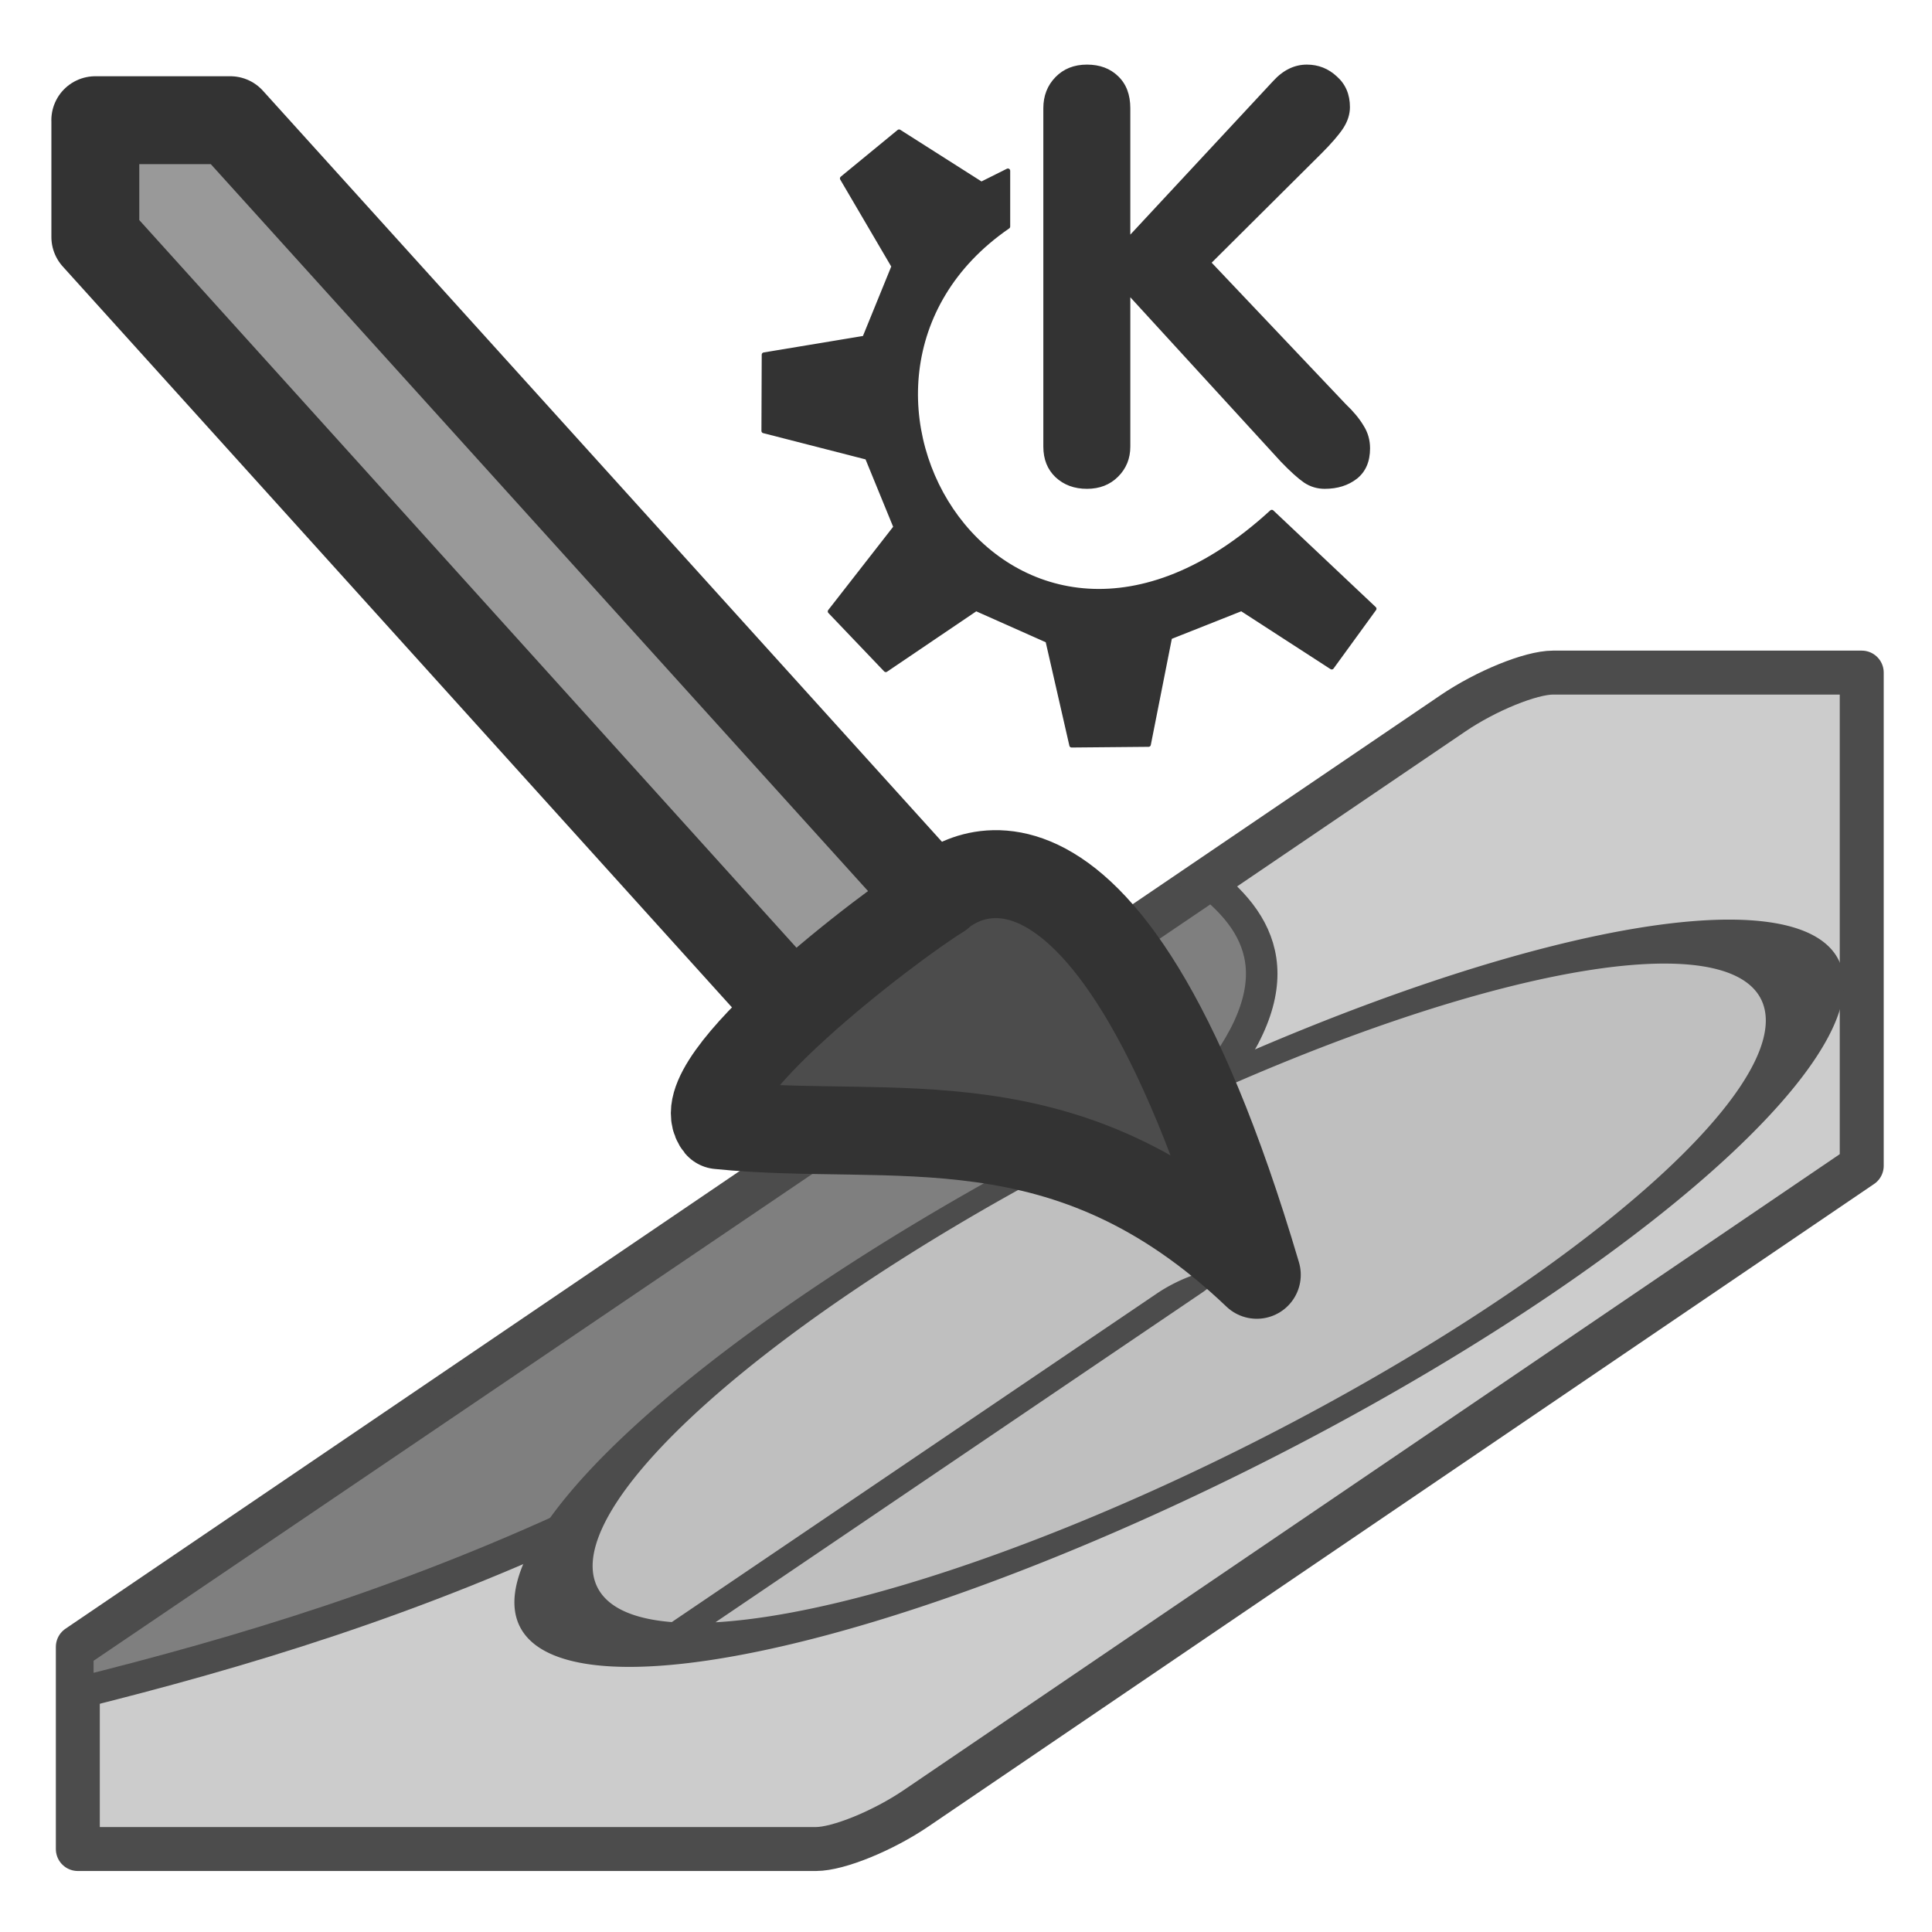
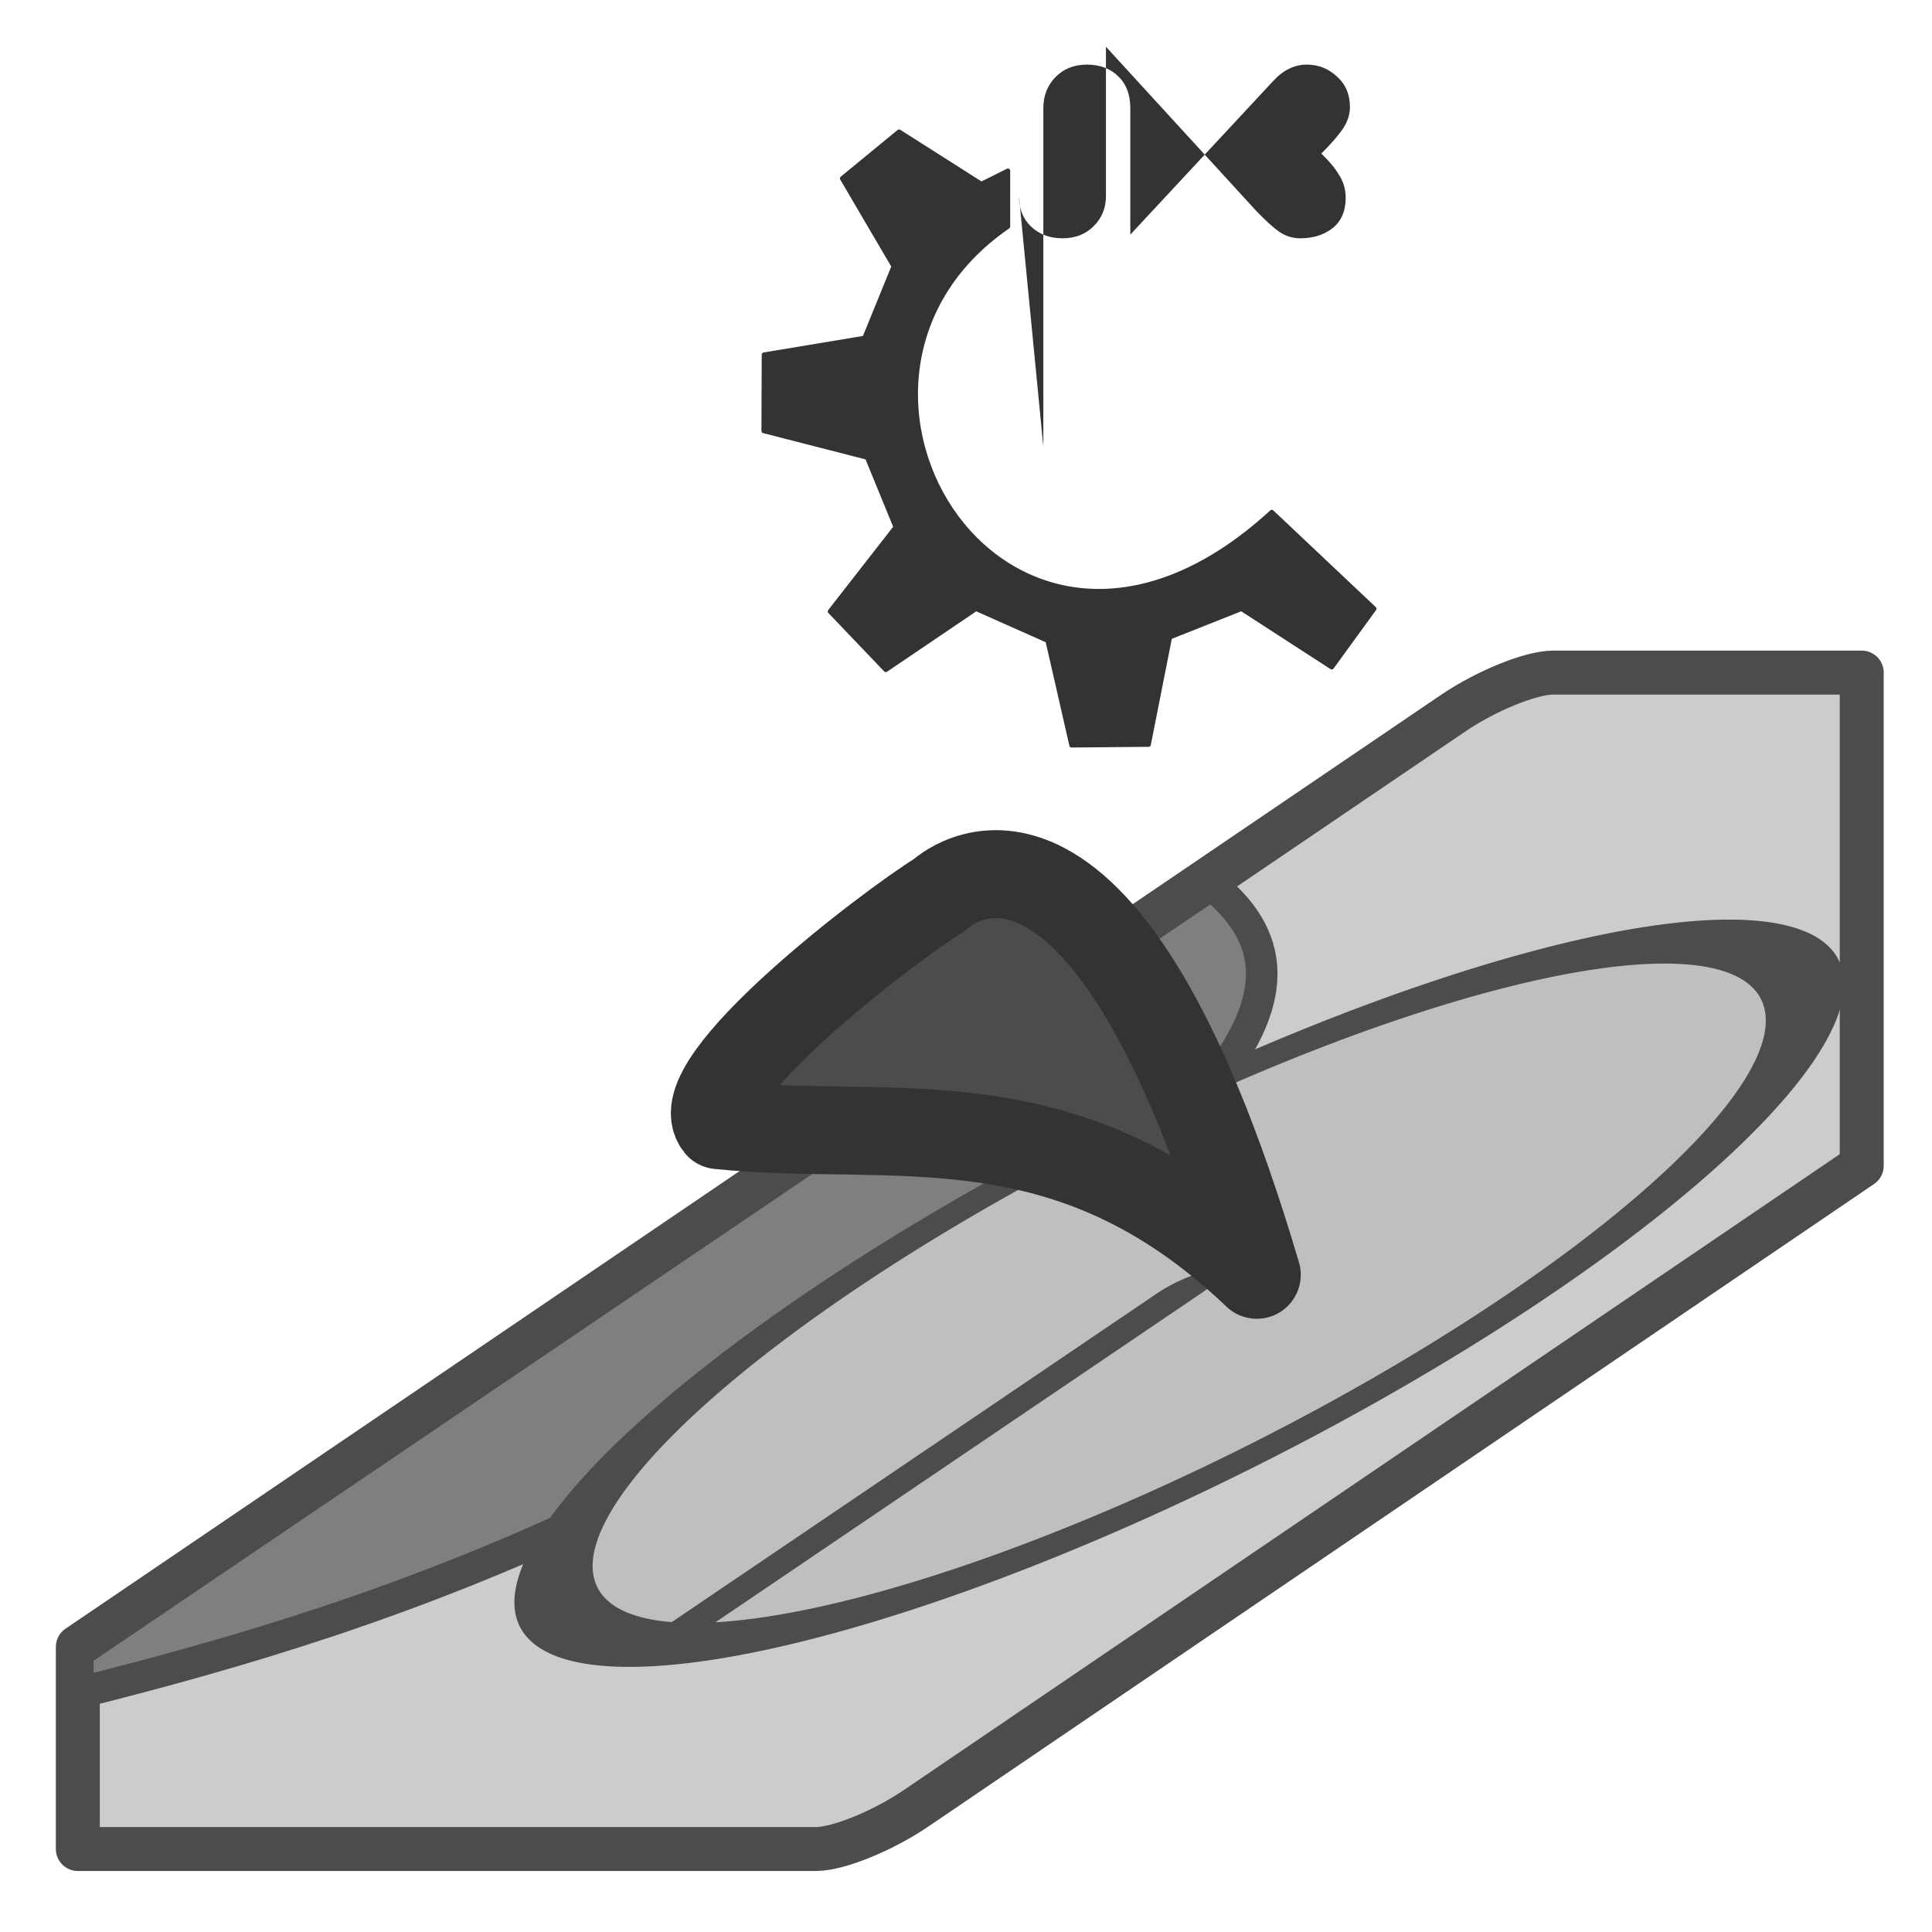
<svg xmlns="http://www.w3.org/2000/svg" xmlns:ns1="http://sodipodi.sourceforge.net/DTD/sodipodi-0.dtd" xmlns:ns2="http://www.inkscape.org/namespaces/inkscape" id="svg1" ns1:docname="kpaint.svg" viewBox="0 0 60 60" ns1:version="0.32" version="1.0" y="0" x="0" ns2:version="0.38.1" ns1:docbase="/home/danny/flat/scalable/apps">
  <ns1:namedview id="base" bordercolor="#666666" ns2:pageshadow="2" ns2:window-width="1016" pagecolor="#ffffff" ns2:zoom="6.9465337" ns2:window-x="0" borderopacity="1.0" ns2:cx="37.697540" ns2:cy="31.806367" ns2:window-y="0" ns2:window-height="685" ns2:pageopacity="0.0" />
-   <path id="path848" style="stroke-width:1pt;fill:#333333" transform="matrix(0.751 0 0 0.751 -20.616 -10.497)" d="m70.596 32.446v-13.993c0-0.515 0.168-0.945 0.504-1.289 0.335-0.343 0.769-0.515 1.3-0.515 0.532 0 0.961 0.16 1.289 0.48 0.336 0.32 0.504 0.762 0.504 1.324v5.227l5.907-6.352c0.414-0.453 0.878-0.679 1.394-0.679 0.477 0 0.891 0.164 1.242 0.492 0.36 0.32 0.539 0.742 0.539 1.266 0 0.296-0.093 0.589-0.281 0.878-0.187 0.282-0.488 0.629-0.902 1.043l-4.535 4.512 5.543 5.848c0.32 0.304 0.566 0.601 0.738 0.89 0.179 0.282 0.269 0.594 0.269 0.938 0 0.547-0.179 0.965-0.539 1.254-0.359 0.281-0.804 0.422-1.336 0.422-0.312 0-0.597-0.086-0.855-0.258-0.25-0.172-0.57-0.461-0.961-0.867l-6.223-6.797v6.176c0 0.492-0.168 0.906-0.504 1.242s-0.765 0.504-1.289 0.504c-0.523 0-0.957-0.16-1.3-0.481-0.336-0.32-0.504-0.742-0.504-1.265z" />
+   <path id="path848" style="stroke-width:1pt;fill:#333333" transform="matrix(0.751 0 0 0.751 -20.616 -10.497)" d="m70.596 32.446v-13.993c0-0.515 0.168-0.945 0.504-1.289 0.335-0.343 0.769-0.515 1.3-0.515 0.532 0 0.961 0.16 1.289 0.48 0.336 0.32 0.504 0.762 0.504 1.324v5.227l5.907-6.352c0.414-0.453 0.878-0.679 1.394-0.679 0.477 0 0.891 0.164 1.242 0.492 0.36 0.32 0.539 0.742 0.539 1.266 0 0.296-0.093 0.589-0.281 0.878-0.187 0.282-0.488 0.629-0.902 1.043c0.32 0.304 0.566 0.601 0.738 0.89 0.179 0.282 0.269 0.594 0.269 0.938 0 0.547-0.179 0.965-0.539 1.254-0.359 0.281-0.804 0.422-1.336 0.422-0.312 0-0.597-0.086-0.855-0.258-0.25-0.172-0.57-0.461-0.961-0.867l-6.223-6.797v6.176c0 0.492-0.168 0.906-0.504 1.242s-0.765 0.504-1.289 0.504c-0.523 0-0.957-0.16-1.3-0.481-0.336-0.32-0.504-0.742-0.504-1.265z" />
  <path id="path705" style="stroke-linejoin:round;fill-rule:evenodd;stroke:#333333;stroke-linecap:round;stroke-width:.124;fill:#333333" d="m40.625 25.819l1.516 1.588 2.454-1.661 1.949 0.867 0.65 2.845 2.093-0.019 0.578-2.92 1.949-0.773 2.454 1.589 1.155-1.589-2.785-2.628c-7.139 6.548-13.308-3.544-7.176-7.766v-1.516l-0.722 0.361-2.238-1.423-1.546 1.27 1.402 2.391-0.794 1.949-2.735 0.454-0.008 2.072 2.815 0.722 0.776 1.895-1.787 2.292z" ns1:nodetypes="ccccccccccccccccccccccc" transform="matrix(1.142 0 0 1.142 -20.616 -10.497)" ns1:stroke-cmyk="(0 0 0 0.8)" />
  <path id="path1211" style="stroke-linejoin:round;fill-rule:evenodd;stroke:#4c4c4c;stroke-linecap:round;stroke-width:1.365;fill:#cccccc" d="m48.232 20.888c-0.694 0-2.083 0.568-3.105 1.262l-42.71 28.996 0 6.277h22.925c0.694 0 2.082-0.568 3.104-1.262l29.372-19.956v-15.317h-9.586z" ns1:stroke-cmyk="(0.0000000 0.0000000 0.0000000 0.69999999)" />
  <path id="path1216" style="stroke-linejoin:round;fill-rule:evenodd;stroke:#4c4c4c;stroke-linecap:round;stroke-width:.979;fill:#7f7f7f" d="m37.622 27.472l-35.205 23.845 0 1.262c5.035-1.256 10.41-2.852 16.238-5.629 5.374-3.535 11.793-8.01 18.149-12.315 3.449-3.647 2.624-5.688 0.818-7.163z" ns1:stroke-cmyk="(0.0000000 0.0000000 0.0000000 0.69999999)" />
  <path id="path716" ns1:rx="12.32629108" ns1:ry="12.32629108" style="stroke-linejoin:round;fill-rule:evenodd;stroke:#4c4c4c;stroke-linecap:round;stroke-width:1.541;fill:#bfbfbf" ns1:type="arc" d="m31.85 22.301a12.326 12.326 0 1 0 -24.652 0 12.326 12.326 0 1 0 24.652 0h-12.326z" transform="matrix(-1.308 .886 -.88 -.004 81.784 22.954)" ns1:cy="22.30134201" ns1:cx="19.52412605" ns1:stroke-cmyk="(0.0000000 0.0000000 0.0000000 0.69999999)" />
  <g id="g1220" transform="matrix(1.092 0 0 1.092 -2.7 -2.378)">
-     <path id="path1203" style="stroke-linejoin:round;fill-rule:evenodd;stroke:#333333;stroke-linecap:round;stroke-width:2.564;fill:#999999" transform="matrix(.975 0 0 .975 .613 .448)" d="m4.688 5.281v3.406l21.282 23.562 3.874-3.5-21.219-23.469-3.938 0z" />
    <path id="path833" style="stroke-linejoin:round;fill-rule:evenodd;stroke:#333333;stroke-linecap:round;stroke-width:3.594;fill:#4c4c4c" d="m43.486 21.917c-2.077 1.273-10.459 7.67-9.036 9.419 7.178 0.731 14.215-1.293 21.984 6.114-6.443-21.813-12.948-15.533-12.948-15.533z" ns1:nodetypes="cccc" transform="matrix(.696 0 0 .696 -1.063 12.367)" ns1:stroke-cmyk="(0.0000000 0.0000000 0.0000000 0.80000001)" />
  </g>
</svg>